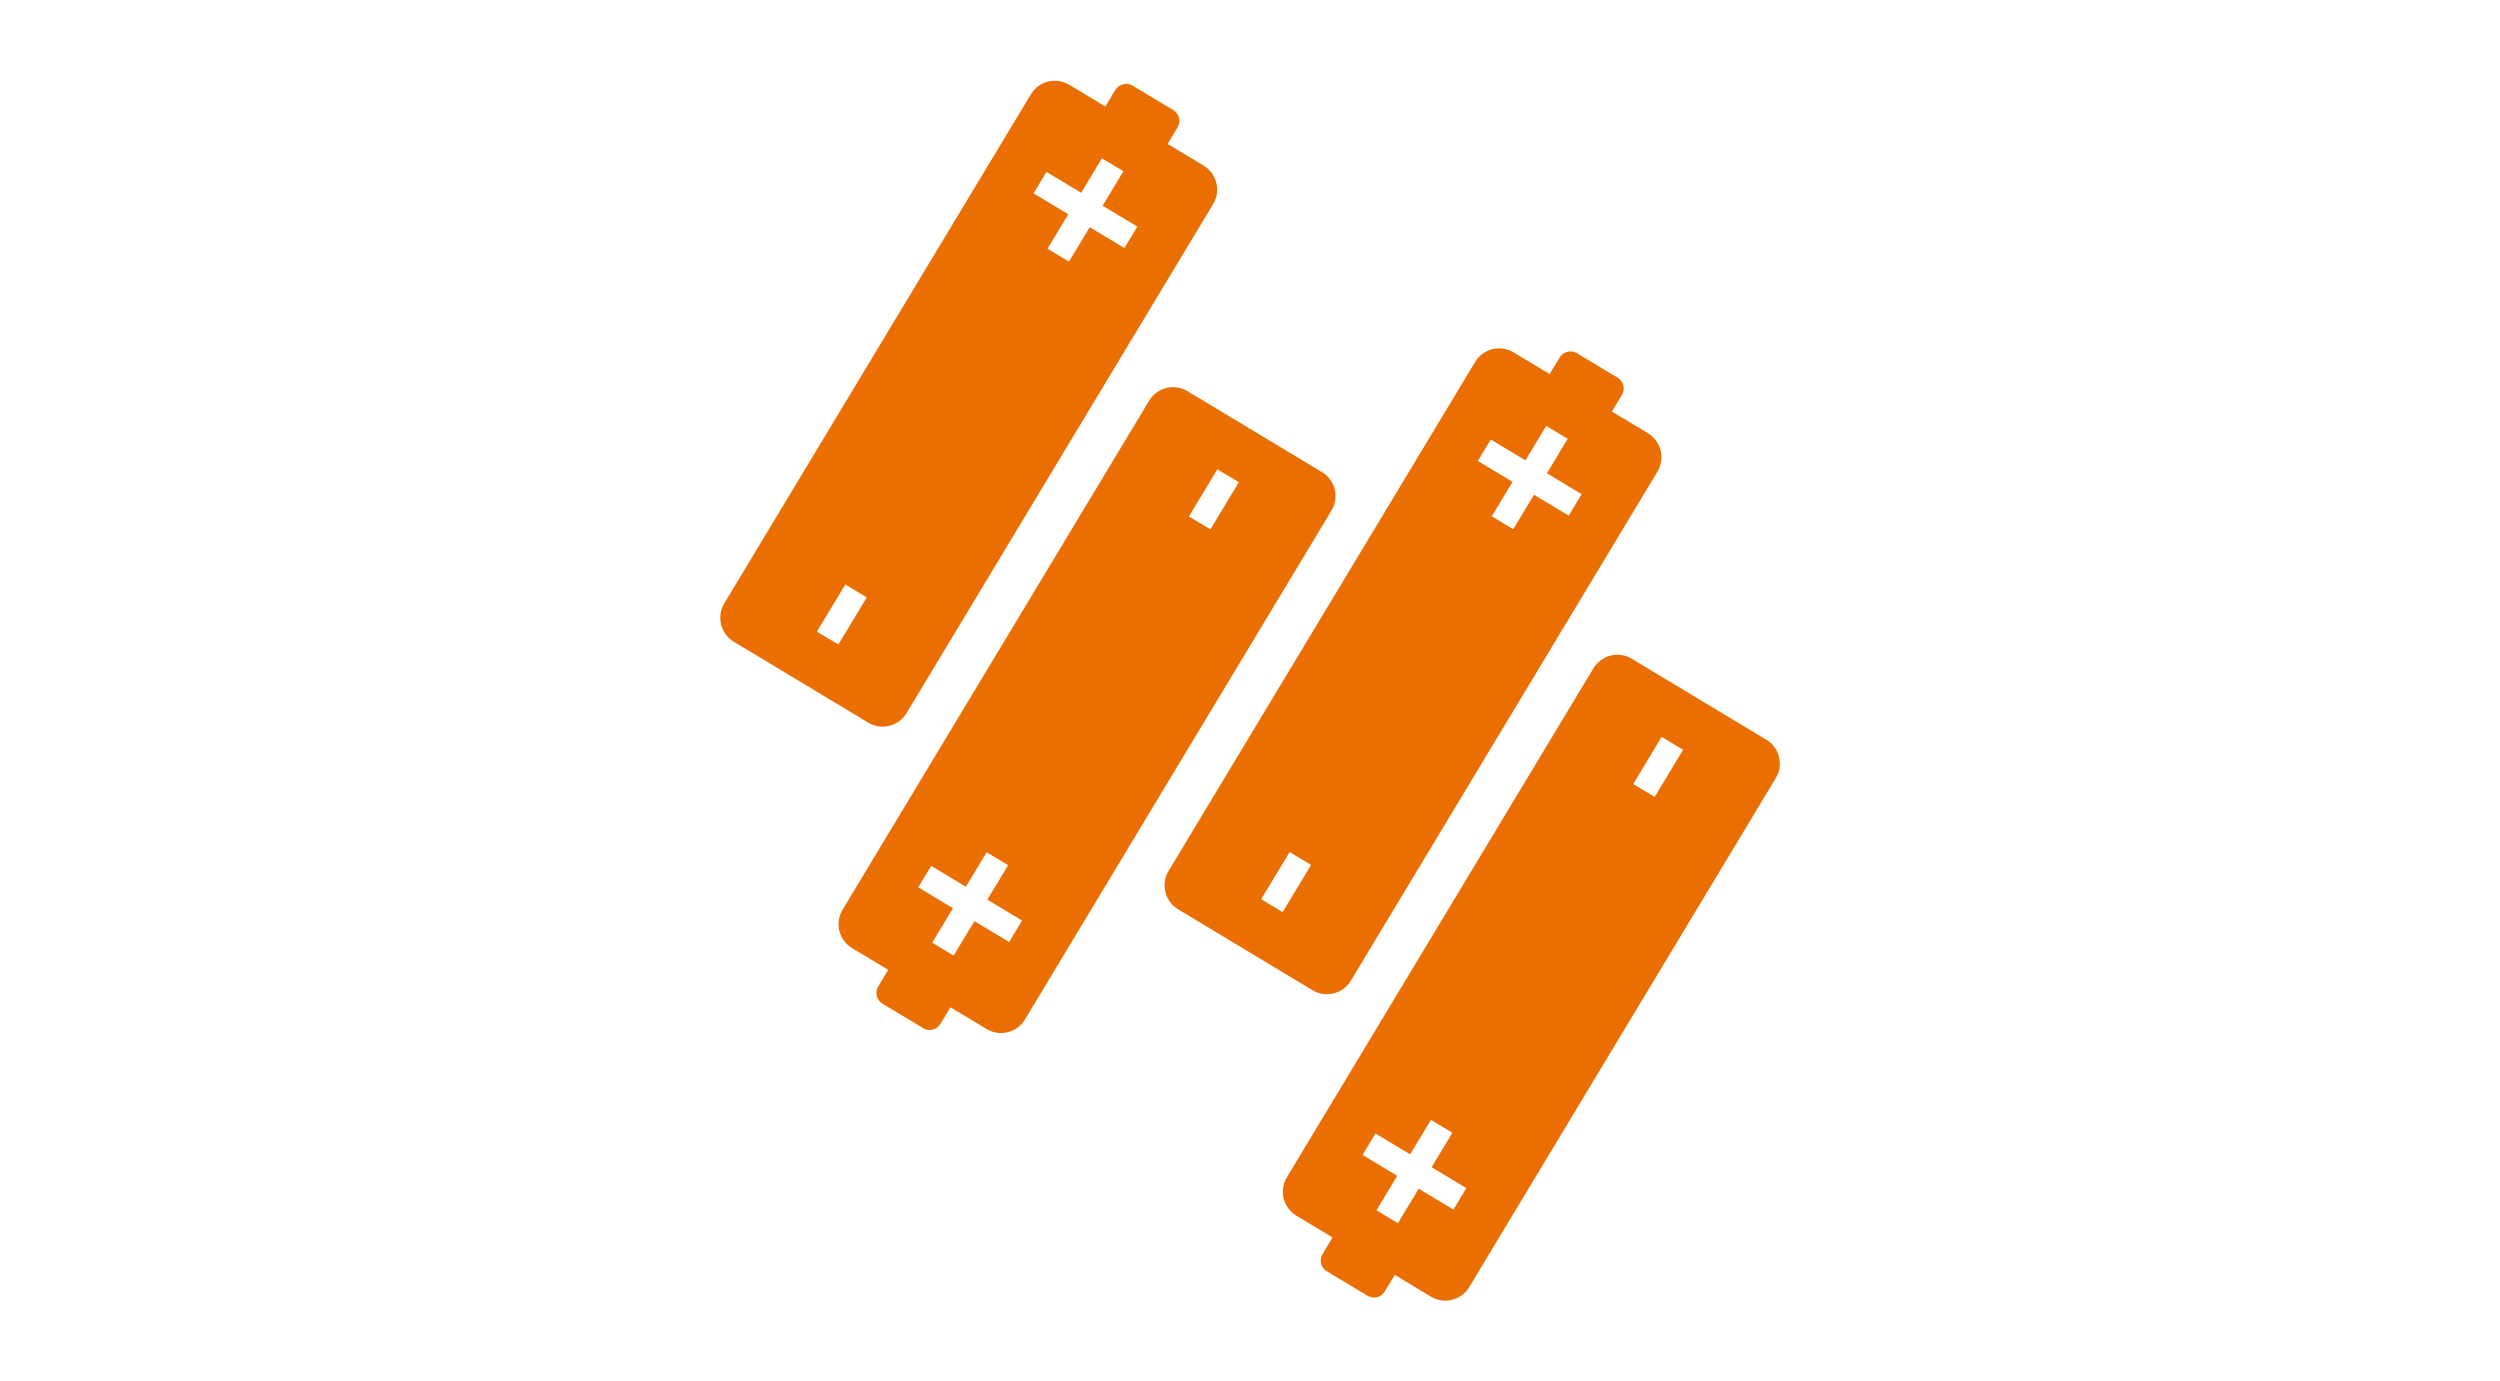
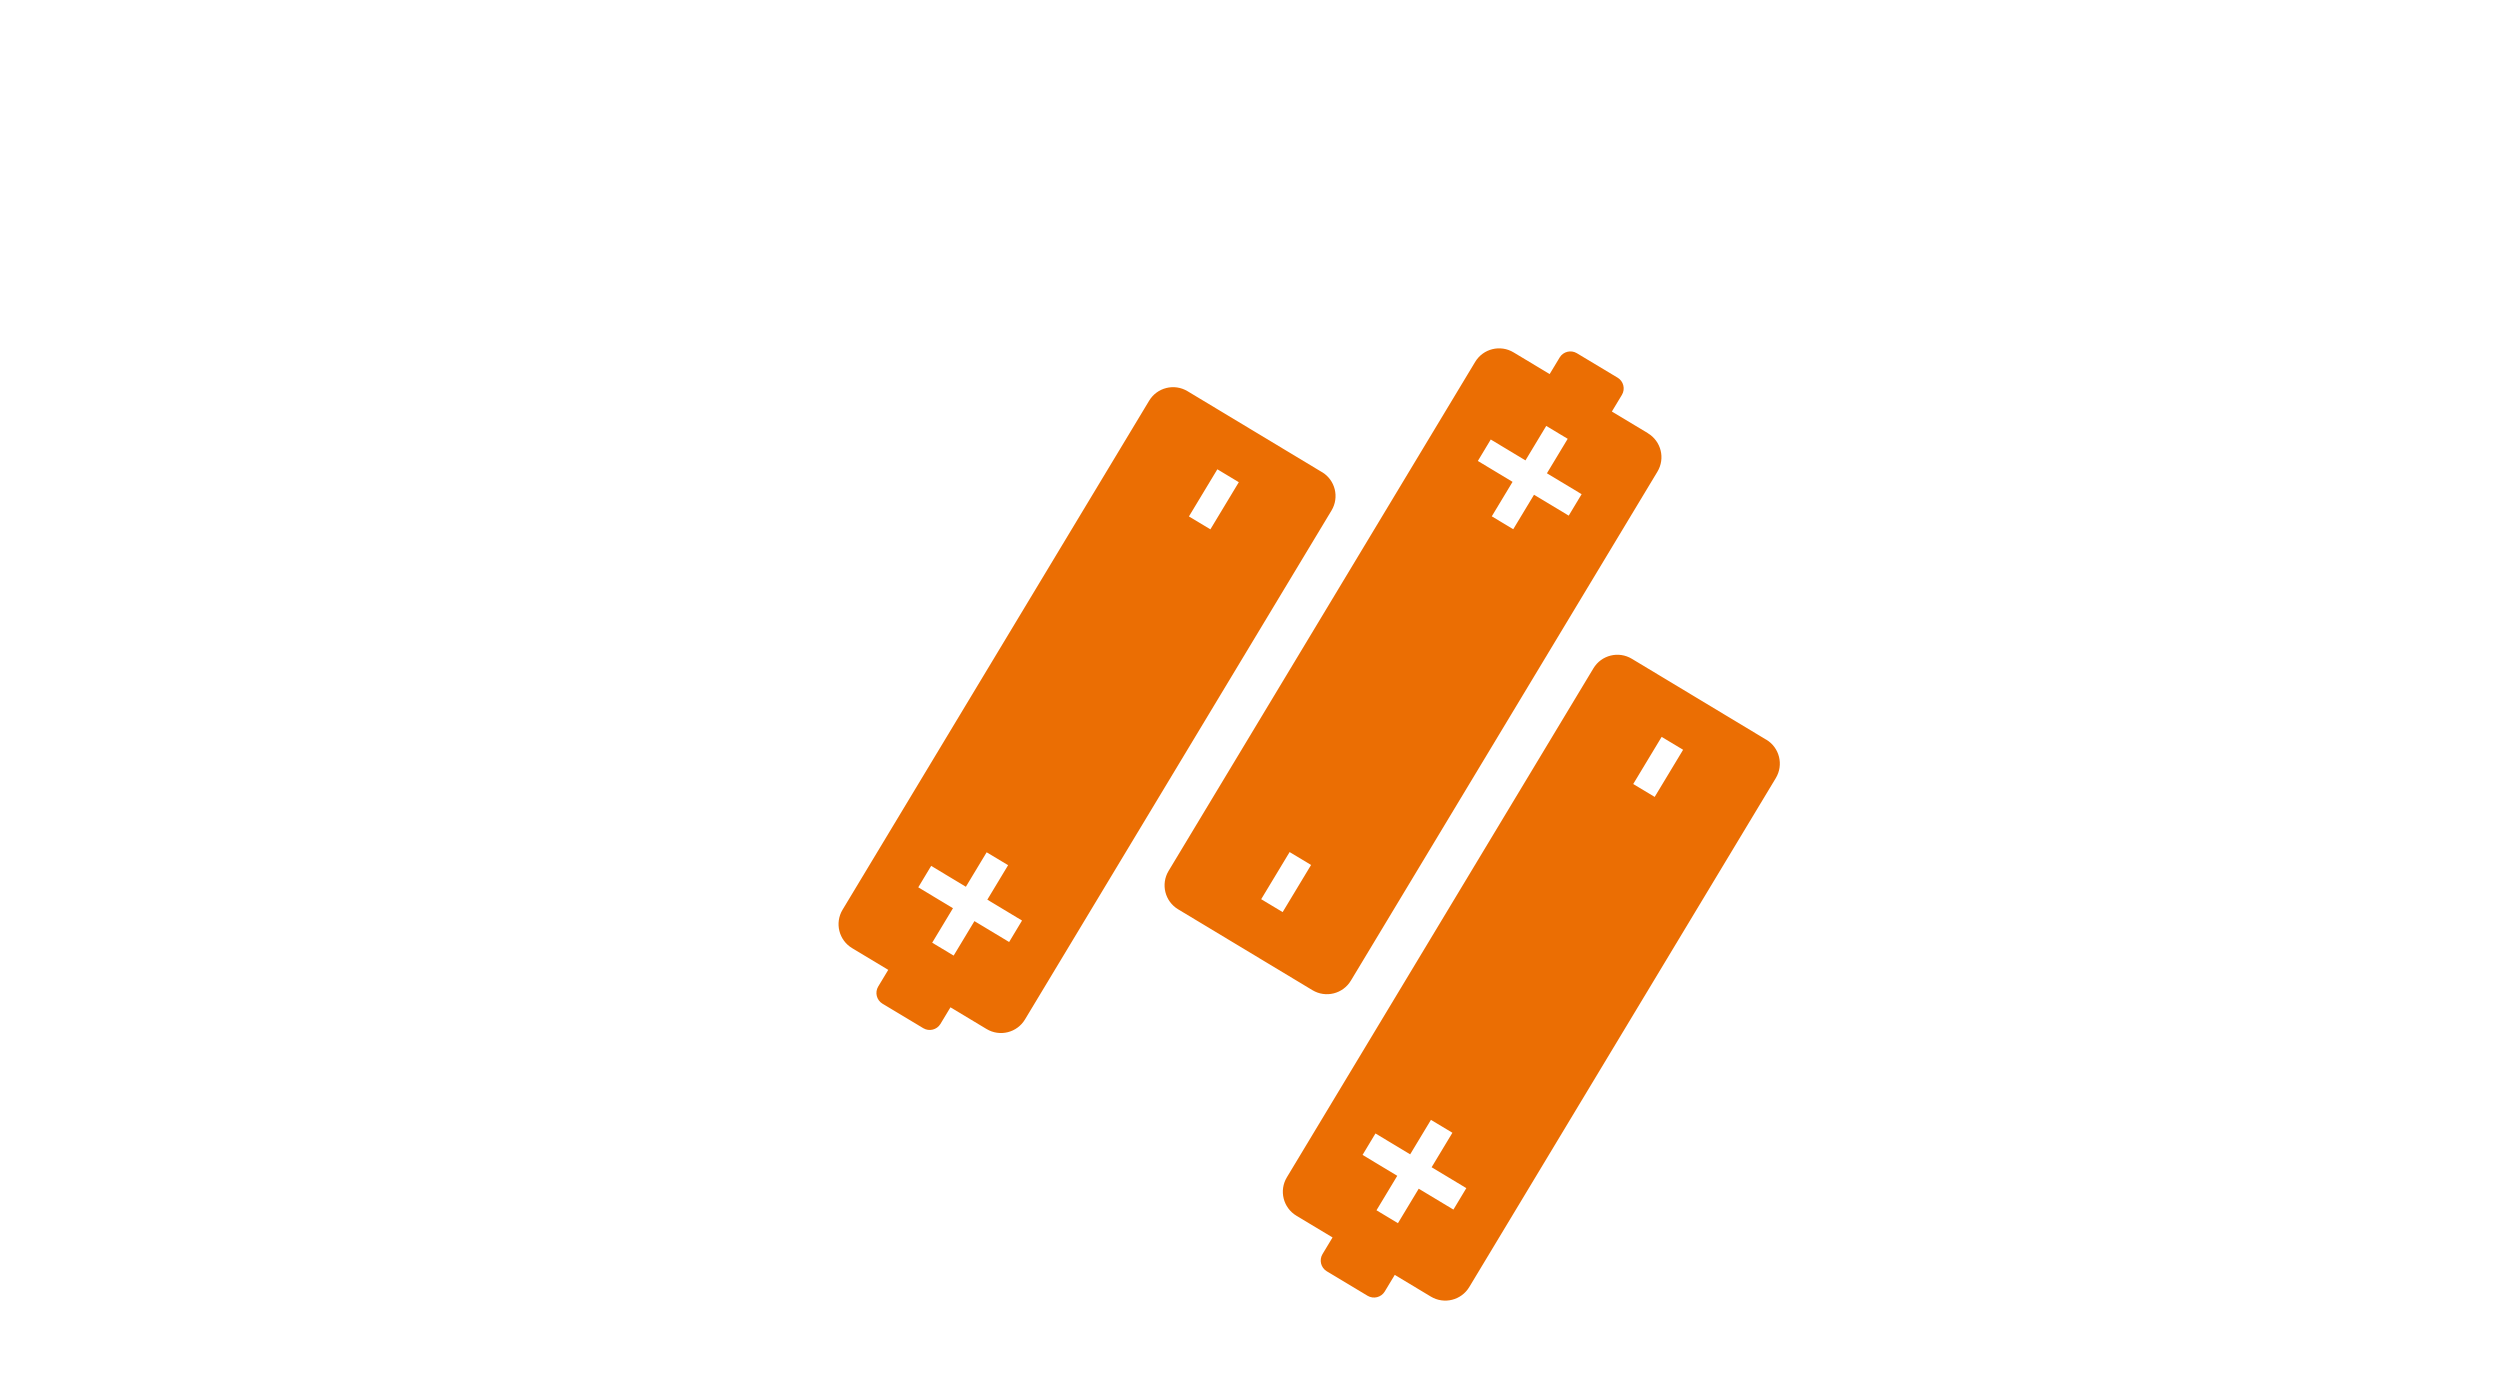
<svg xmlns="http://www.w3.org/2000/svg" id="a" viewBox="0 0 219 121">
  <defs>
    <style>.b{fill:#eb6e03;}</style>
  </defs>
-   <path class="b" d="M105.44,14.51l-3.16-1.9,.88-1.46c.31-.52,.14-1.19-.37-1.5l-3.58-2.15c-.52-.31-1.19-.14-1.5,.37l-.88,1.46-3.16-1.9c-1.16-.7-2.67-.33-3.37,.84l-26.85,44.58c-.7,1.16-.33,2.67,.84,3.37l11.76,7.08c1.16,.7,2.67,.33,3.37-.84l26.85-44.58c.7-1.16,.33-2.67-.84-3.37Zm-32,41.95l-1.88-1.13,2.49-4.13,1.88,1.13-2.49,4.13Zm25.06-34.73l-3.04-1.83-1.82,3.02-1.88-1.13,1.82-3.02-3.04-1.83,1.13-1.88,3.04,1.83,1.82-3.02,1.88,1.13-1.82,3.02,3.04,1.83-1.13,1.88Z" />
  <path class="b" d="M115.79,41.35l-11.76-7.08c-1.16-.7-2.67-.33-3.37,.84l-26.85,44.58c-.7,1.16-.33,2.67,.84,3.37l3.16,1.9-.88,1.46c-.31,.52-.14,1.19,.37,1.5l3.58,2.15c.52,.31,1.19,.14,1.5-.37l.88-1.46,3.16,1.9c1.16,.7,2.67,.33,3.37-.84l26.85-44.58c.7-1.16,.33-2.67-.84-3.37Zm-9.15-.24l1.88,1.13-2.49,4.13-1.88-1.13,2.49-4.13Zm-18.24,41.41l-3.04-1.83-1.82,3.02-1.88-1.13,1.82-3.02-3.04-1.83,1.13-1.88,3.04,1.83,1.82-3.02,1.88,1.13-1.82,3.02,3.04,1.83-1.13,1.88Z" />
  <path class="b" d="M144.36,37.95l-3.16-1.9,.88-1.46c.31-.52,.14-1.19-.37-1.5l-3.58-2.15c-.52-.31-1.19-.14-1.5,.37l-.88,1.46-3.16-1.9c-1.16-.7-2.67-.33-3.37,.84l-26.85,44.58c-.7,1.16-.33,2.67,.84,3.37l11.76,7.08c1.16,.7,2.67,.33,3.37-.84l26.85-44.58c.7-1.16,.33-2.67-.84-3.37Zm-32,41.95l-1.88-1.13,2.49-4.13,1.88,1.13-2.49,4.13Zm25.06-34.73l-3.04-1.83-1.82,3.02-1.88-1.13,1.82-3.02-3.04-1.83,1.13-1.88,3.04,1.83,1.82-3.02,1.88,1.13-1.82,3.02,3.04,1.83-1.13,1.88Z" />
  <path class="b" d="M154.71,64.79l-11.76-7.08c-1.16-.7-2.67-.33-3.37,.84l-26.85,44.58c-.7,1.16-.33,2.67,.84,3.37l3.16,1.9-.88,1.46c-.31,.52-.14,1.19,.37,1.5l3.58,2.15c.52,.31,1.19,.14,1.5-.37l.88-1.46,3.16,1.9c1.16,.7,2.67,.33,3.37-.84l26.85-44.58c.7-1.16,.33-2.67-.84-3.37Zm-9.15-.24l1.88,1.13-2.49,4.13-1.88-1.13,2.49-4.13Zm-18.24,41.41l-3.04-1.83-1.82,3.02-1.88-1.13,1.82-3.02-3.04-1.83,1.13-1.88,3.04,1.83,1.82-3.02,1.88,1.13-1.82,3.02,3.04,1.83-1.13,1.88Z" />
</svg>